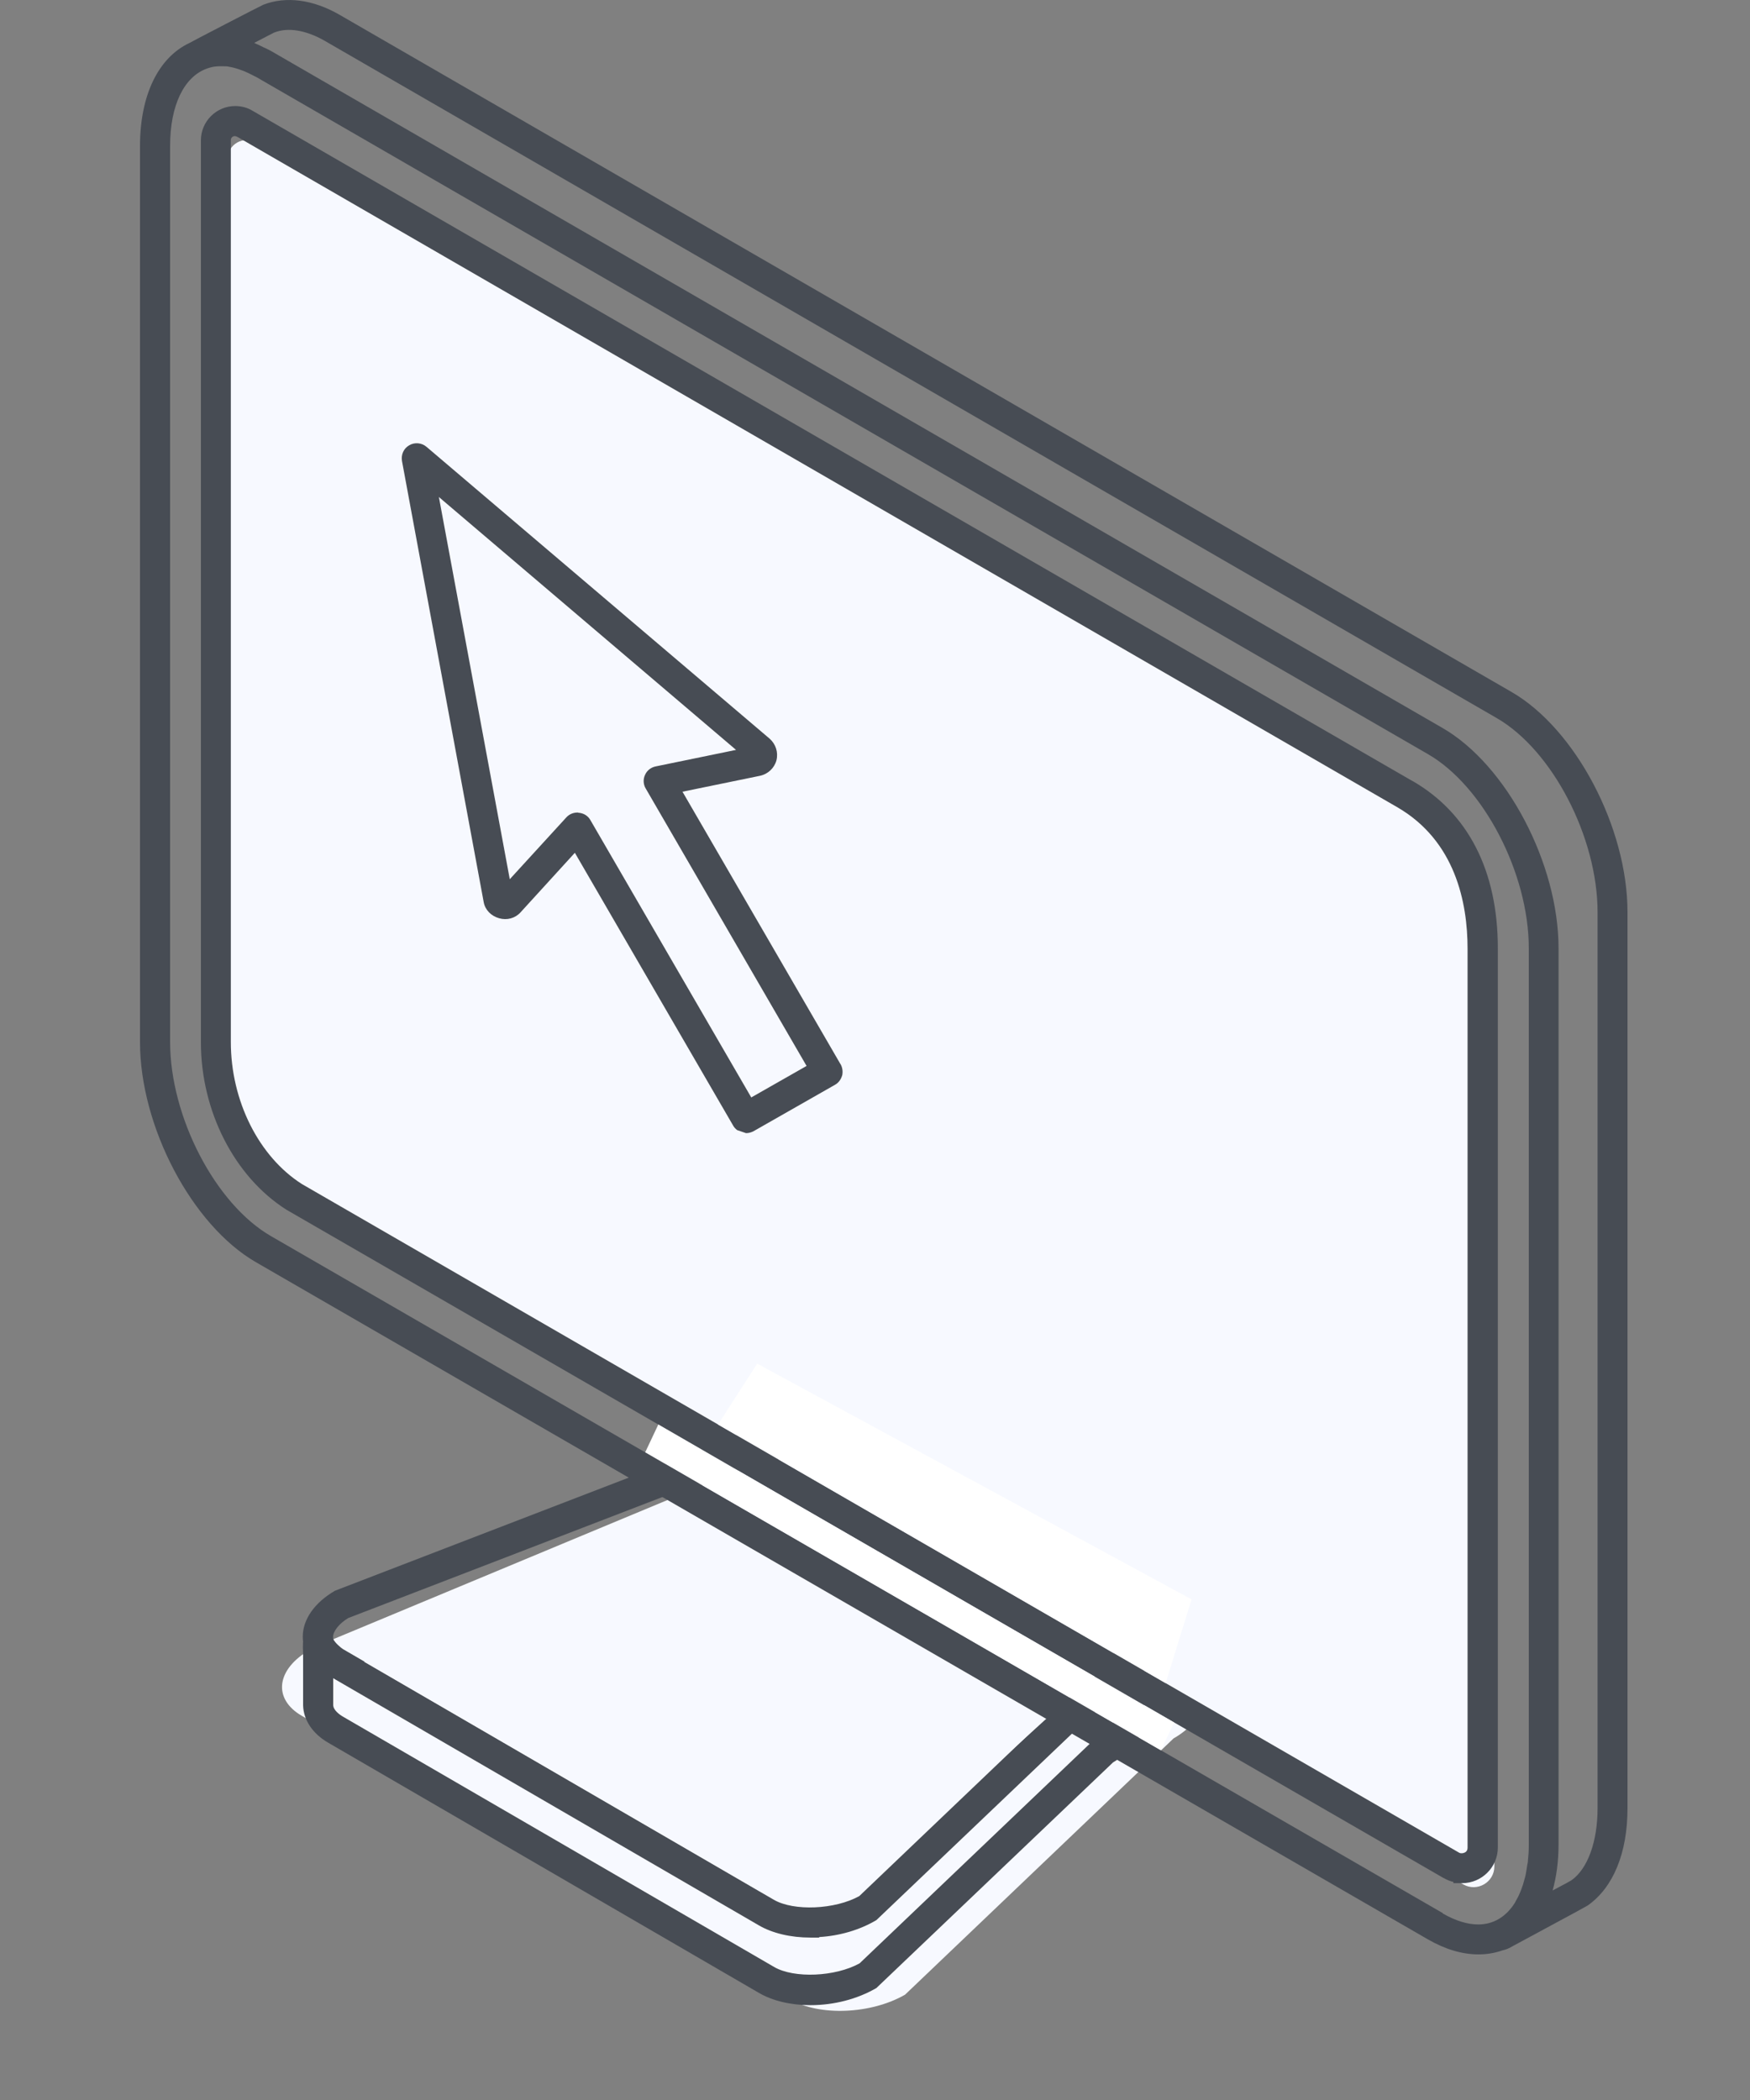
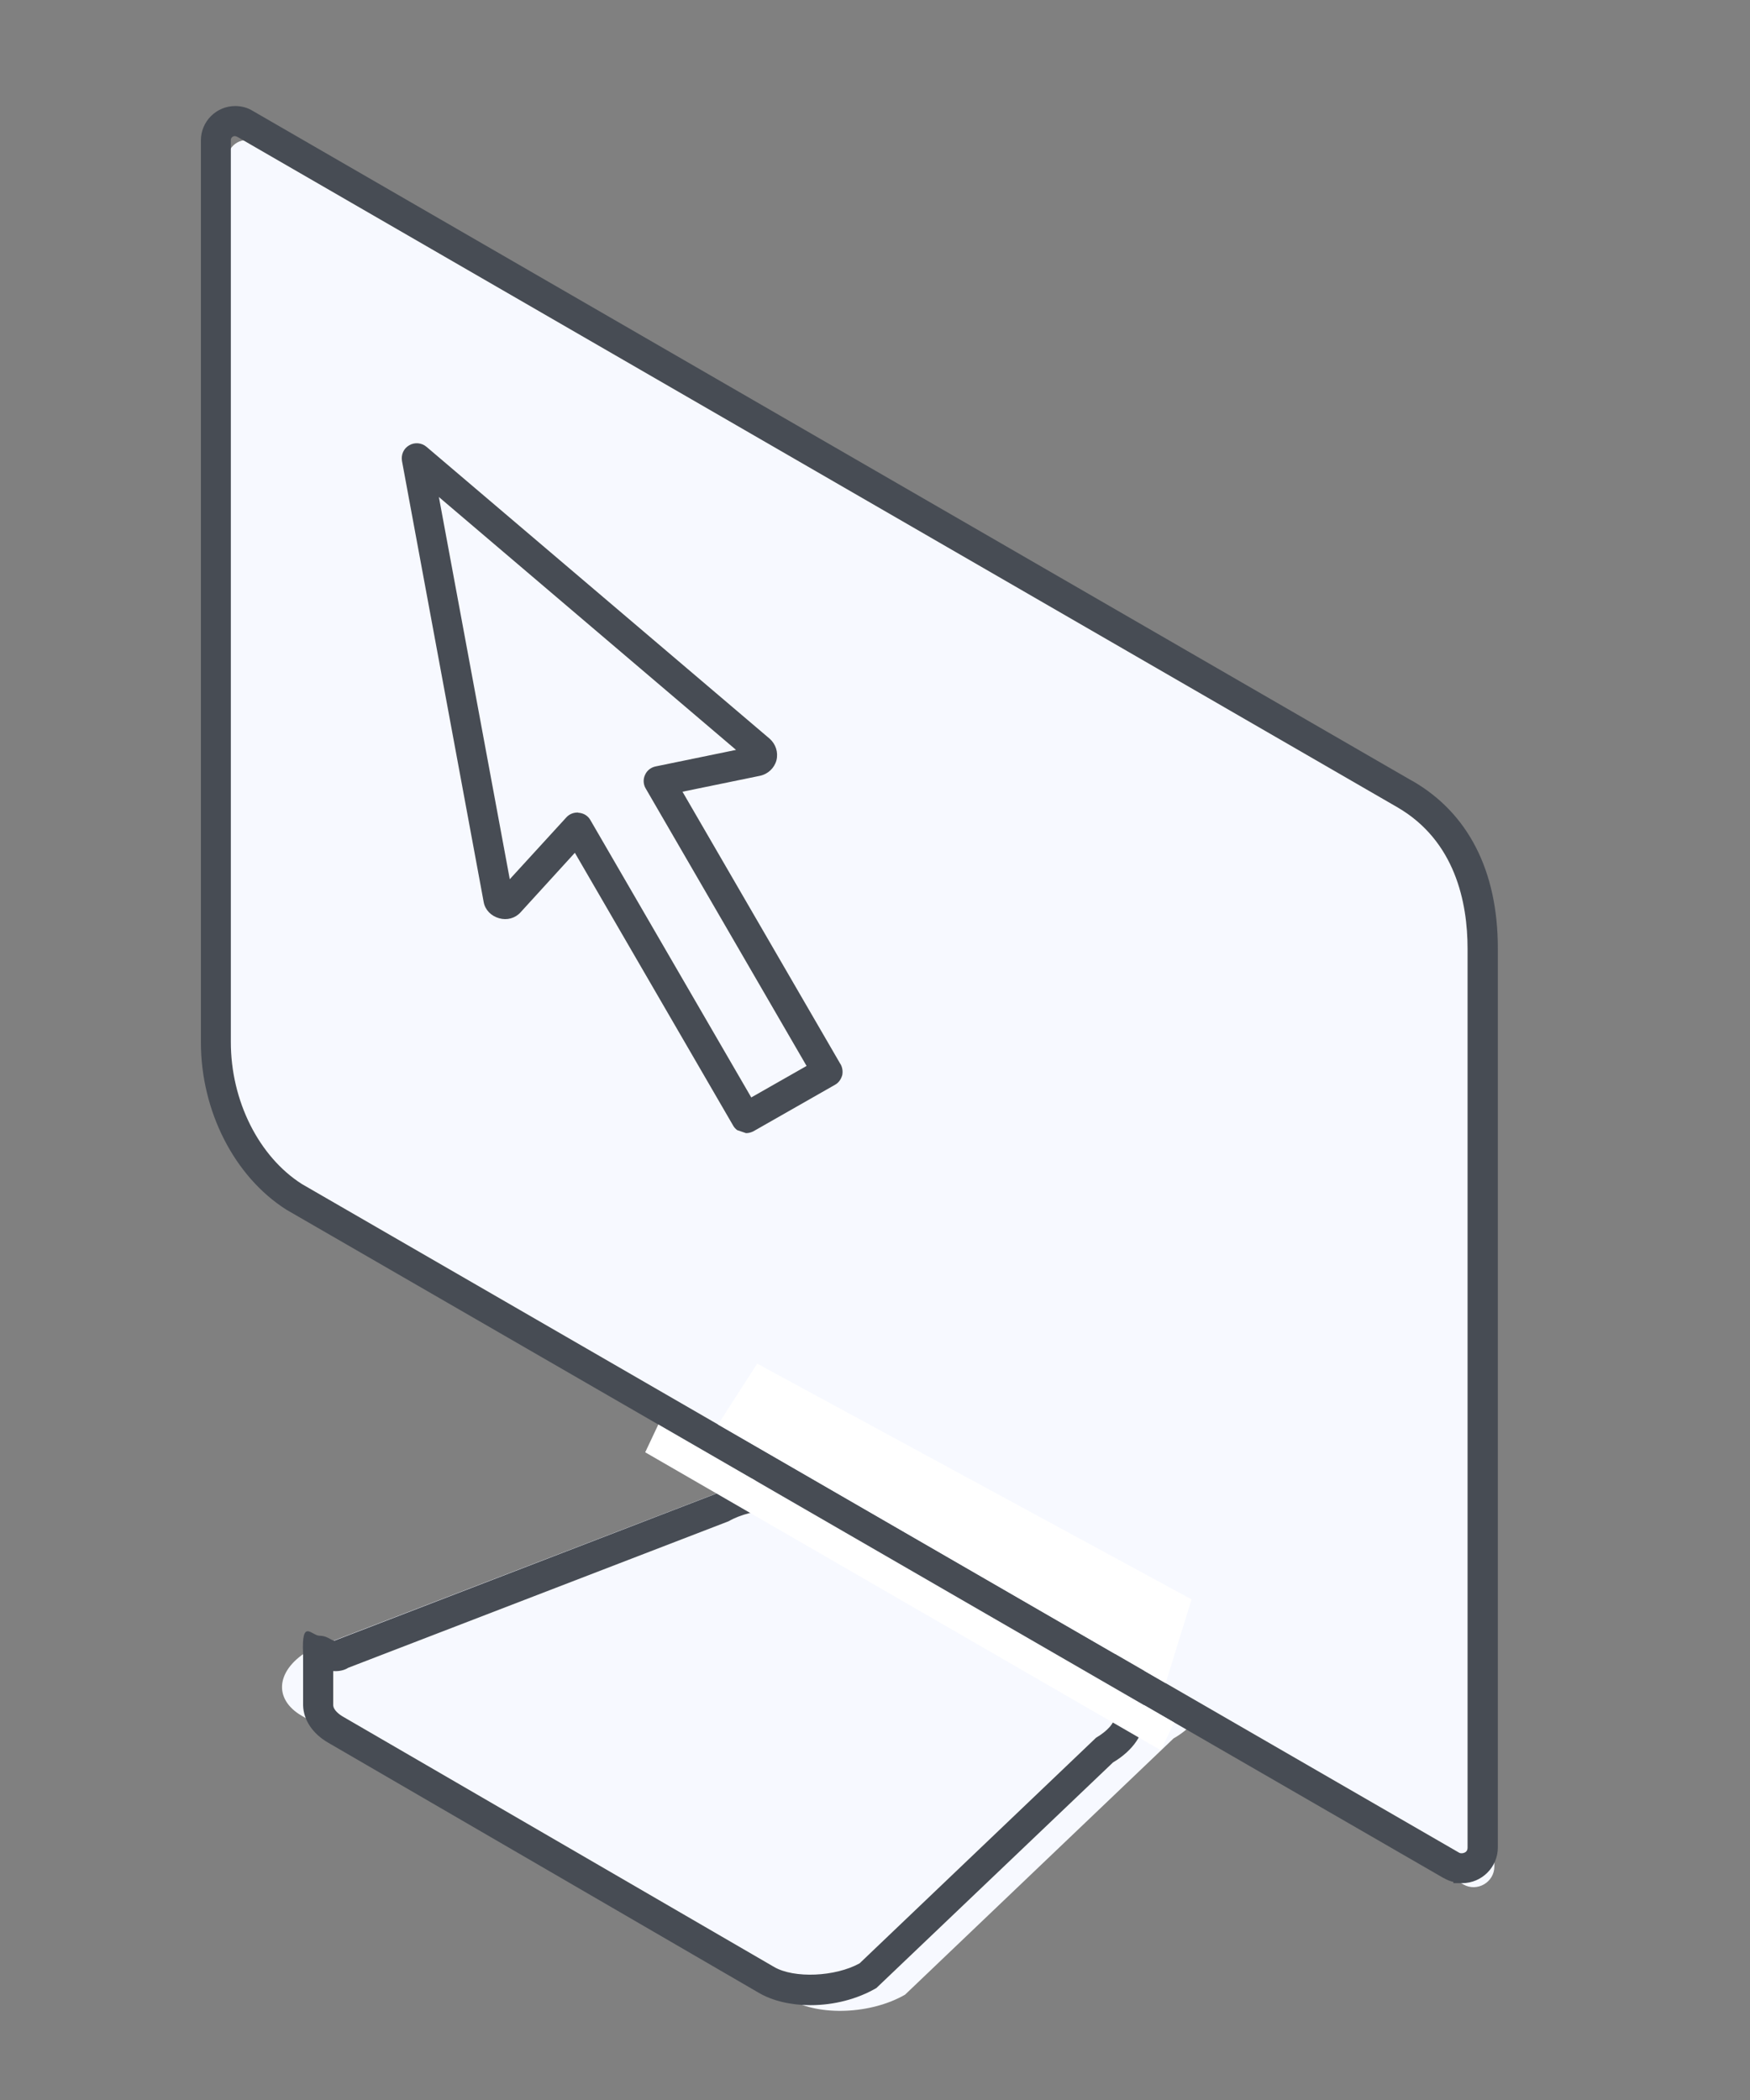
<svg xmlns="http://www.w3.org/2000/svg" width="100" height="120" viewBox="0 0 100 120" fill="none">
  <rect x="0" y="0" width="100" height="120" fill="#808080" stroke="none" />
  <g clip-path="url(#clip0_10382_104594)">
    <path d="M83.476 107.597L17.46 69.462C14.706 67.709 13 64.212 13 60.639V9.096C13 8.248 13.924 7.724 14.658 8.153C14.744 8.2 14.811 8.239 14.849 8.267L80.932 46.45C84.21 48.337 85.392 51.7 85.392 55.274V106.654C85.392 107.559 84.41 108.131 83.619 107.683C83.553 107.645 83.505 107.616 83.476 107.597V107.597Z" fill="#F7F9FF" />
    <path d="M45.15 114.259L17.25 98.049C15.57 97.079 15.78 95.379 17.72 94.269L42.21 84.849C44.15 83.729 47.09 83.609 48.77 84.569L67.53 95.559C69.21 96.529 69 98.229 67.06 99.339L51.72 113.979C49.78 115.099 46.84 115.219 45.16 114.259H45.15Z" fill="#F7F9FF" />
    <path d="M65.34 94.801C65.17 94.311 64.77 94.141 64.46 94.141C64.02 94.141 63.77 94.431 63.6 94.651L47.42 85.171C45.76 84.211 42.68 84.321 40.9 85.361L19.17 93.731C19.12 93.761 19.08 93.781 18.86 93.651C18.72 93.571 18.52 93.471 18.26 93.471C17.81 93.471 17.22 92.441 17.32 94.511V97.441C17.34 98.291 17.87 99.071 18.75 99.581L43.37 113.881C44.14 114.331 45.18 114.581 46.31 114.581C47.66 114.581 49 114.231 50.08 113.601L63.6 100.711C64.76 100.021 65.41 99.051 65.39 98.071V97.671C65.39 95.061 65.39 95.001 65.32 94.811L65.34 94.801ZM63.69 98.091C63.69 98.451 63.3 98.901 62.63 99.301L49.12 112.191C47.73 112.961 45.38 113.061 44.24 112.401L19.61 98.101C19.4 97.981 19.04 97.721 19.04 97.421V95.491C19.36 95.511 19.67 95.451 19.9 95.301L41.63 86.931C43 86.141 45.39 86.021 46.55 86.691L63.11 96.381C63.29 96.481 63.51 96.531 63.69 96.531V98.101V98.091Z" fill="#474C54" />
-     <path d="M63.961 92.039L47.401 82.339C45.741 81.379 42.661 81.489 40.881 82.529L19.141 90.899C17.971 91.579 17.301 92.539 17.301 93.529C17.301 94.409 17.811 95.189 18.731 95.719L43.361 110.019C44.131 110.469 45.181 110.719 46.311 110.719H46.811V110.689C47.991 110.619 49.141 110.279 50.081 109.719L63.601 96.829C64.741 96.149 65.391 95.199 65.391 94.229C65.391 93.339 64.881 92.559 63.961 92.039V92.039ZM44.471 83.389C45.311 83.389 46.051 83.549 46.551 83.849L63.101 93.549C63.361 93.699 63.671 93.949 63.671 94.259C63.671 94.629 63.281 95.059 62.611 95.459L49.101 108.349C47.711 109.119 45.361 109.219 44.221 108.559L19.601 94.259C19.391 94.129 19.031 93.869 19.031 93.549C19.031 93.199 19.401 92.759 19.901 92.459L41.631 84.089C42.311 83.689 43.201 83.449 44.121 83.399H44.461L44.471 83.389Z" fill="#474C54" />
-     <path d="M62.06 93.372L46.511 84.262C45.12 83.462 42.681 83.552 41.081 84.492L19.061 93.662C19.081 93.822 19.5 94.182 19.61 94.242L43.541 108.142C43.861 108.322 48.12 108.362 48.531 108.452L61.66 96.512C63.27 95.592 63.441 94.182 62.05 93.372H62.06Z" fill="#F7F9FF" />
    <path d="M80.691 44.619L14.62 6.439L14.431 6.329C14.14 6.149 13.79 6.059 13.441 6.059C12.361 6.059 11.48 6.939 11.48 8.019V59.559C11.48 63.489 13.39 67.239 16.37 69.129L82.441 107.289L82.54 107.339C82.701 107.429 82.871 107.499 83.05 107.539V107.609H83.55C84.68 107.609 85.591 106.689 85.591 105.569V54.189C85.591 49.769 83.9 46.459 80.701 44.619H80.691ZM13.191 8.009C13.191 7.869 13.29 7.799 13.38 7.779H13.431C13.431 7.779 13.501 7.779 13.63 7.859L79.831 46.119C83.16 48.039 83.861 51.579 83.861 54.209V105.589C83.861 105.709 83.811 105.799 83.721 105.849C83.611 105.909 83.471 105.919 83.38 105.869L17.25 67.659C14.79 66.089 13.191 62.909 13.191 59.549V8.009Z" fill="#474C54" />
-     <path d="M86.37 39.539L19.41 0.849C17.89 -0.031 16.34 -0.231 15.05 0.269C14.9 0.329 10.89 2.409 10.82 2.459C9.06 3.289 8 5.419 8 8.349V59.549C8 64.379 10.97 70.019 14.63 72.129L81.59 110.819C82.58 111.389 83.55 111.679 84.48 111.679C84.97 111.679 85.43 111.599 85.86 111.449C86.04 111.409 86.23 111.339 86.42 111.219L87.44 110.669C90.1 109.239 90.6 108.959 90.72 108.889C92.19 107.859 93 105.879 93 103.329V52.119C93 47.289 90.03 41.649 86.37 39.539V39.539ZM82.44 109.319L15.49 70.639C12.31 68.809 9.72 63.829 9.72 59.539V8.339C9.72 6.009 10.52 4.389 11.82 3.919C11.91 3.889 12 3.859 12.09 3.839C12.2 3.809 12.32 3.799 12.44 3.789C12.57 3.789 12.71 3.779 12.85 3.789C12.92 3.789 12.99 3.789 13.06 3.809C13.25 3.839 13.45 3.889 13.65 3.959C13.77 3.999 13.88 4.039 14 4.089C14.12 4.139 14.24 4.199 14.36 4.259C14.45 4.309 14.54 4.349 14.64 4.399L81.59 43.089C84.77 44.919 87.36 49.899 87.36 54.189V105.379C87.36 105.379 87.36 105.419 87.36 105.439C87.36 105.749 87.34 106.039 87.31 106.319C87.31 106.409 87.29 106.489 87.27 106.579C87.24 106.789 87.21 106.989 87.17 107.179C87.15 107.259 87.13 107.329 87.11 107.399C87.06 107.599 87 107.789 86.93 107.969C86.91 108.019 86.89 108.069 86.87 108.119C86.79 108.319 86.69 108.509 86.59 108.679C86.58 108.699 86.57 108.719 86.56 108.739C86.06 109.529 85.34 109.969 84.47 109.969C83.86 109.969 83.17 109.759 82.44 109.339V109.319ZM91.29 103.319C91.29 105.249 90.72 106.799 89.79 107.449C89.73 107.489 89.29 107.729 88.72 108.029C88.94 107.249 89.06 106.359 89.06 105.379V54.189C89.06 49.349 86.09 43.709 82.43 41.599L15.48 2.909C15.34 2.829 15.2 2.769 15.05 2.699C14.92 2.639 14.8 2.569 14.67 2.519C14.62 2.499 14.57 2.469 14.53 2.449C15.12 2.139 15.59 1.899 15.67 1.859C16.46 1.549 17.48 1.719 18.55 2.329L85.52 41.029C88.7 42.859 91.29 47.839 91.29 52.129V103.329V103.319Z" fill="#474C54" />
    <path d="M48.029 60.811L38.999 45.241L43.429 44.331C43.889 44.231 44.249 43.891 44.37 43.441C44.48 42.991 44.33 42.521 43.98 42.211L24.369 25.531C24.099 25.301 23.7 25.261 23.39 25.441C23.07 25.621 22.91 25.971 22.97 26.341L27.64 51.551C27.72 51.991 28.059 52.341 28.52 52.471C28.97 52.601 29.439 52.471 29.739 52.141L32.849 48.731L41.889 64.311C41.95 64.421 42.029 64.511 42.13 64.581L42.63 64.751C42.77 64.751 42.9 64.721 43.059 64.641L47.709 61.991C47.91 61.881 48.05 61.701 48.13 61.431C48.169 61.211 48.139 61.001 48.029 60.801V60.811ZM33.039 46.431H32.999C32.749 46.431 32.52 46.531 32.359 46.711L29.13 50.241L25.079 28.401L42.059 42.851L37.489 43.791C37.209 43.841 36.969 44.021 36.859 44.281C36.739 44.531 36.76 44.831 36.9 45.061L46.09 60.911L42.929 62.711L33.73 46.851C33.59 46.611 33.349 46.461 33.039 46.441V46.431Z" fill="#474C54" />
    <path d="M36.869 82.988L66.339 100.018L67.089 98.428L37.619 81.398L36.869 82.988Z" fill="white" />
    <path d="M41.029 81.402L66.609 96.182L68.089 91.392L43.269 77.922L41.029 81.402Z" fill="white" />
  </g>
  <defs>
    <clipPath id="clip0_10382_104594">
      <rect width="85" height="114.91" fill="white" transform="translate(8)" />
    </clipPath>
  </defs>
</svg>